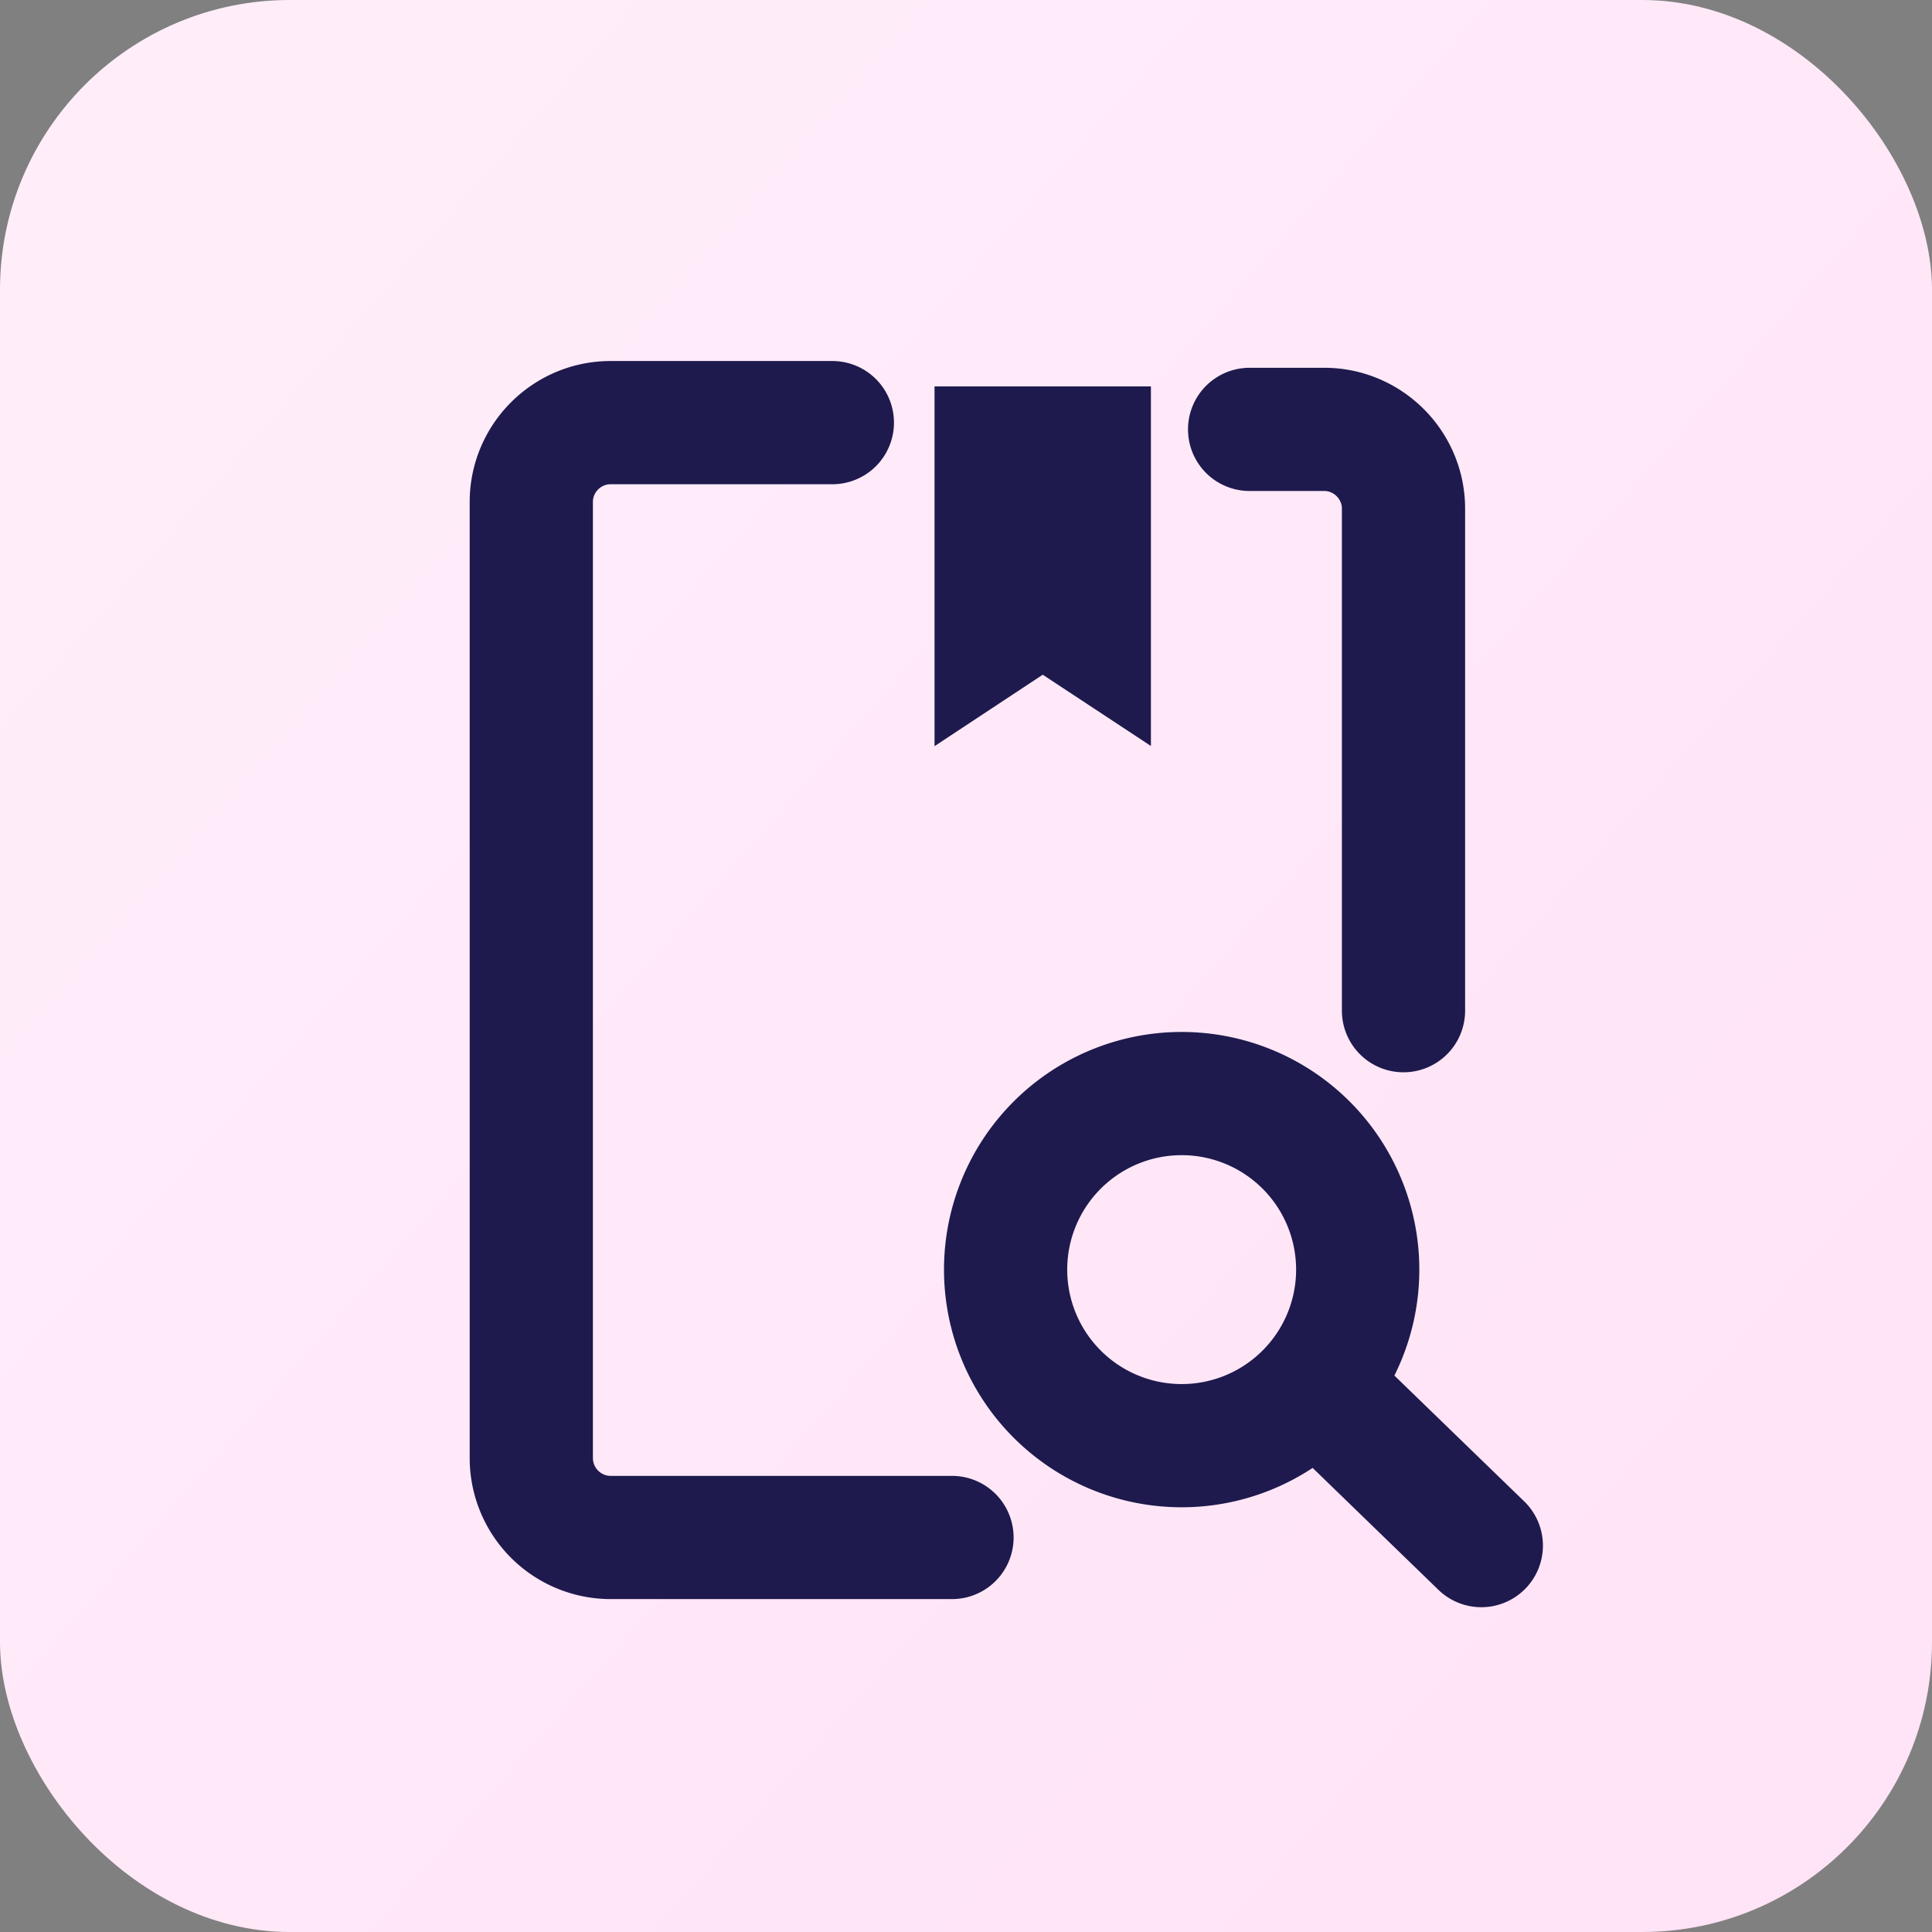
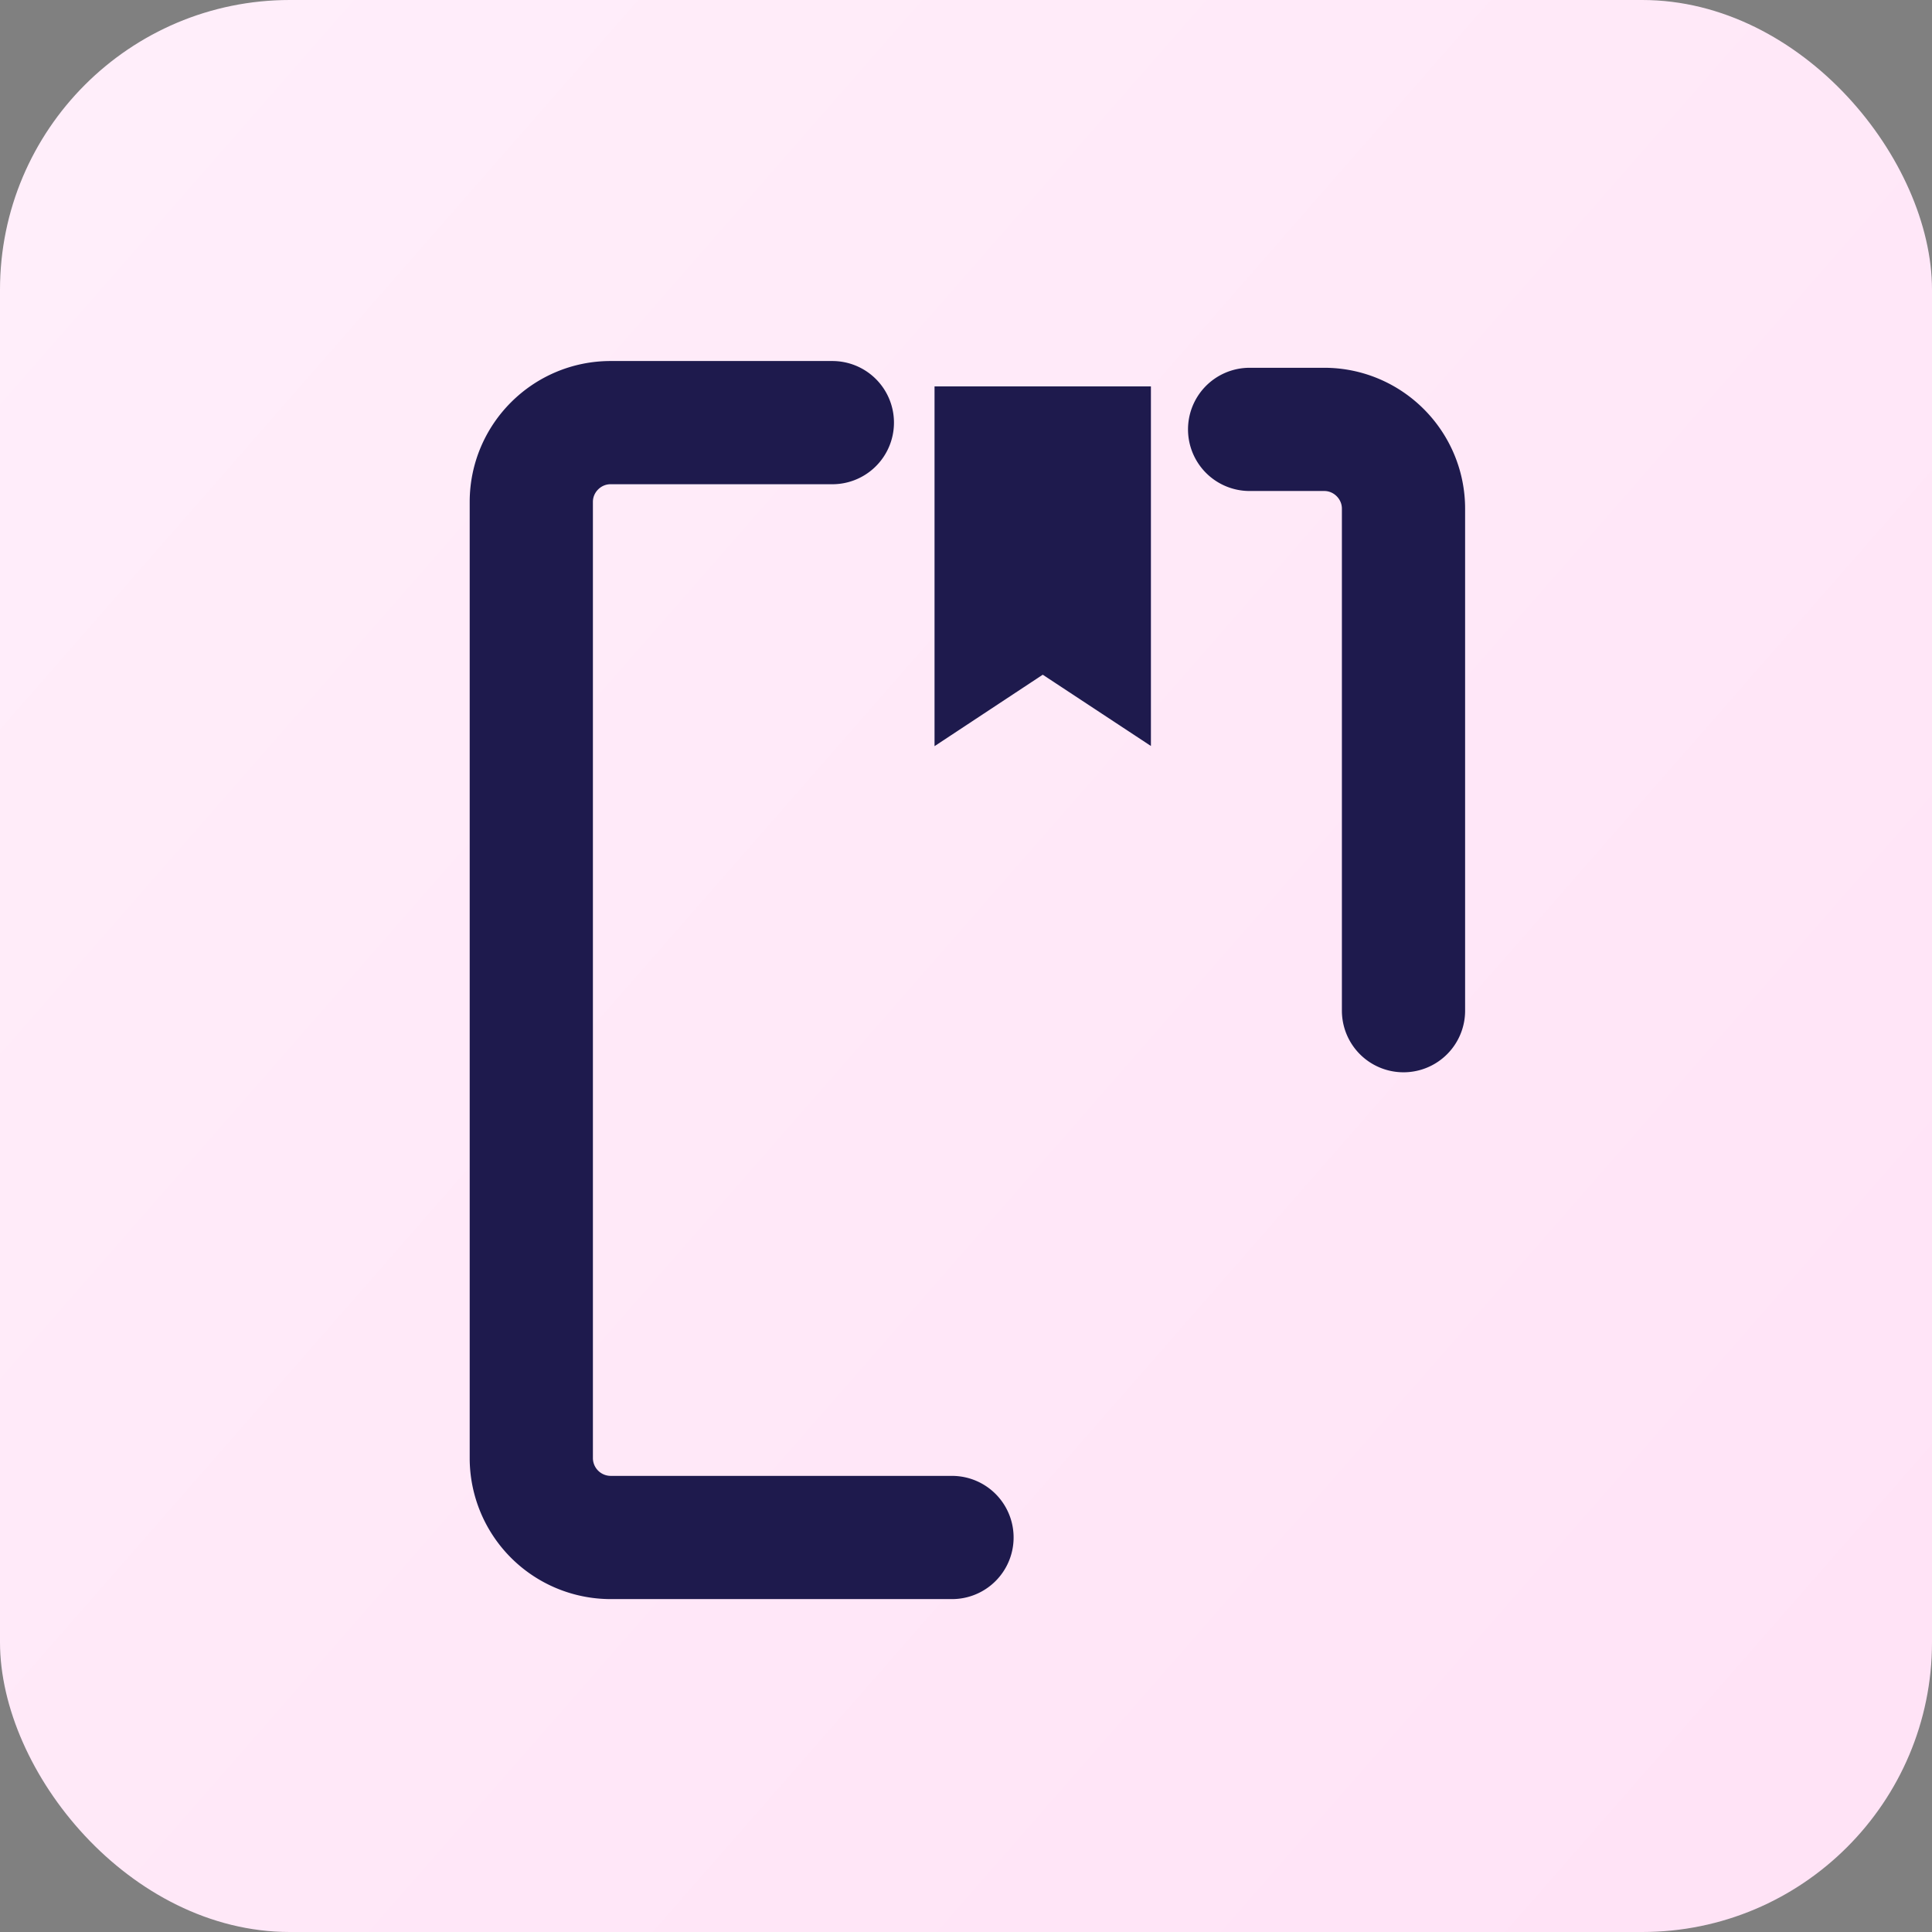
<svg xmlns="http://www.w3.org/2000/svg" width="40" height="40" fill="none">
  <rect width="100%" height="100%" fill="#808080" stroke="none" />
  <rect width="40" height="40" rx="6" fill="url(#a)" />
  <path d="M19.71 31.832h-7.068A1.645 1.645 0 0 1 11 30.19V10.392c0-.905.737-1.642 1.642-1.642h4.591M25.872 8.89h1.544c.905 0 1.642.738 1.642 1.642v10.393" stroke="#1E1A4D" stroke-width="2.551" stroke-miterlimit="10" stroke-linecap="round" />
  <path d="M22.553 9.275v3.802l-.258-.17-.706-.47-.706.47-.259.171V9.275h1.929z" fill="#1E1A4D" stroke="#1E1A4D" stroke-width="2.551" />
-   <path d="M27.553 28.98 30.669 32M24.465 29.931a3.645 3.645 0 1 0 0-7.29 3.645 3.645 0 0 0 0 7.29z" stroke="#1E1A4D" stroke-width="2.551" stroke-miterlimit="10" stroke-linecap="round" />
  <defs>
    <linearGradient id="a" x1="0" y1="5" x2="40" y2="40" gradientUnits="userSpaceOnUse">
      <stop stop-color="#FFEEFA" />
      <stop offset="1" stop-color="#FFE2F6" />
    </linearGradient>
  </defs>
</svg>